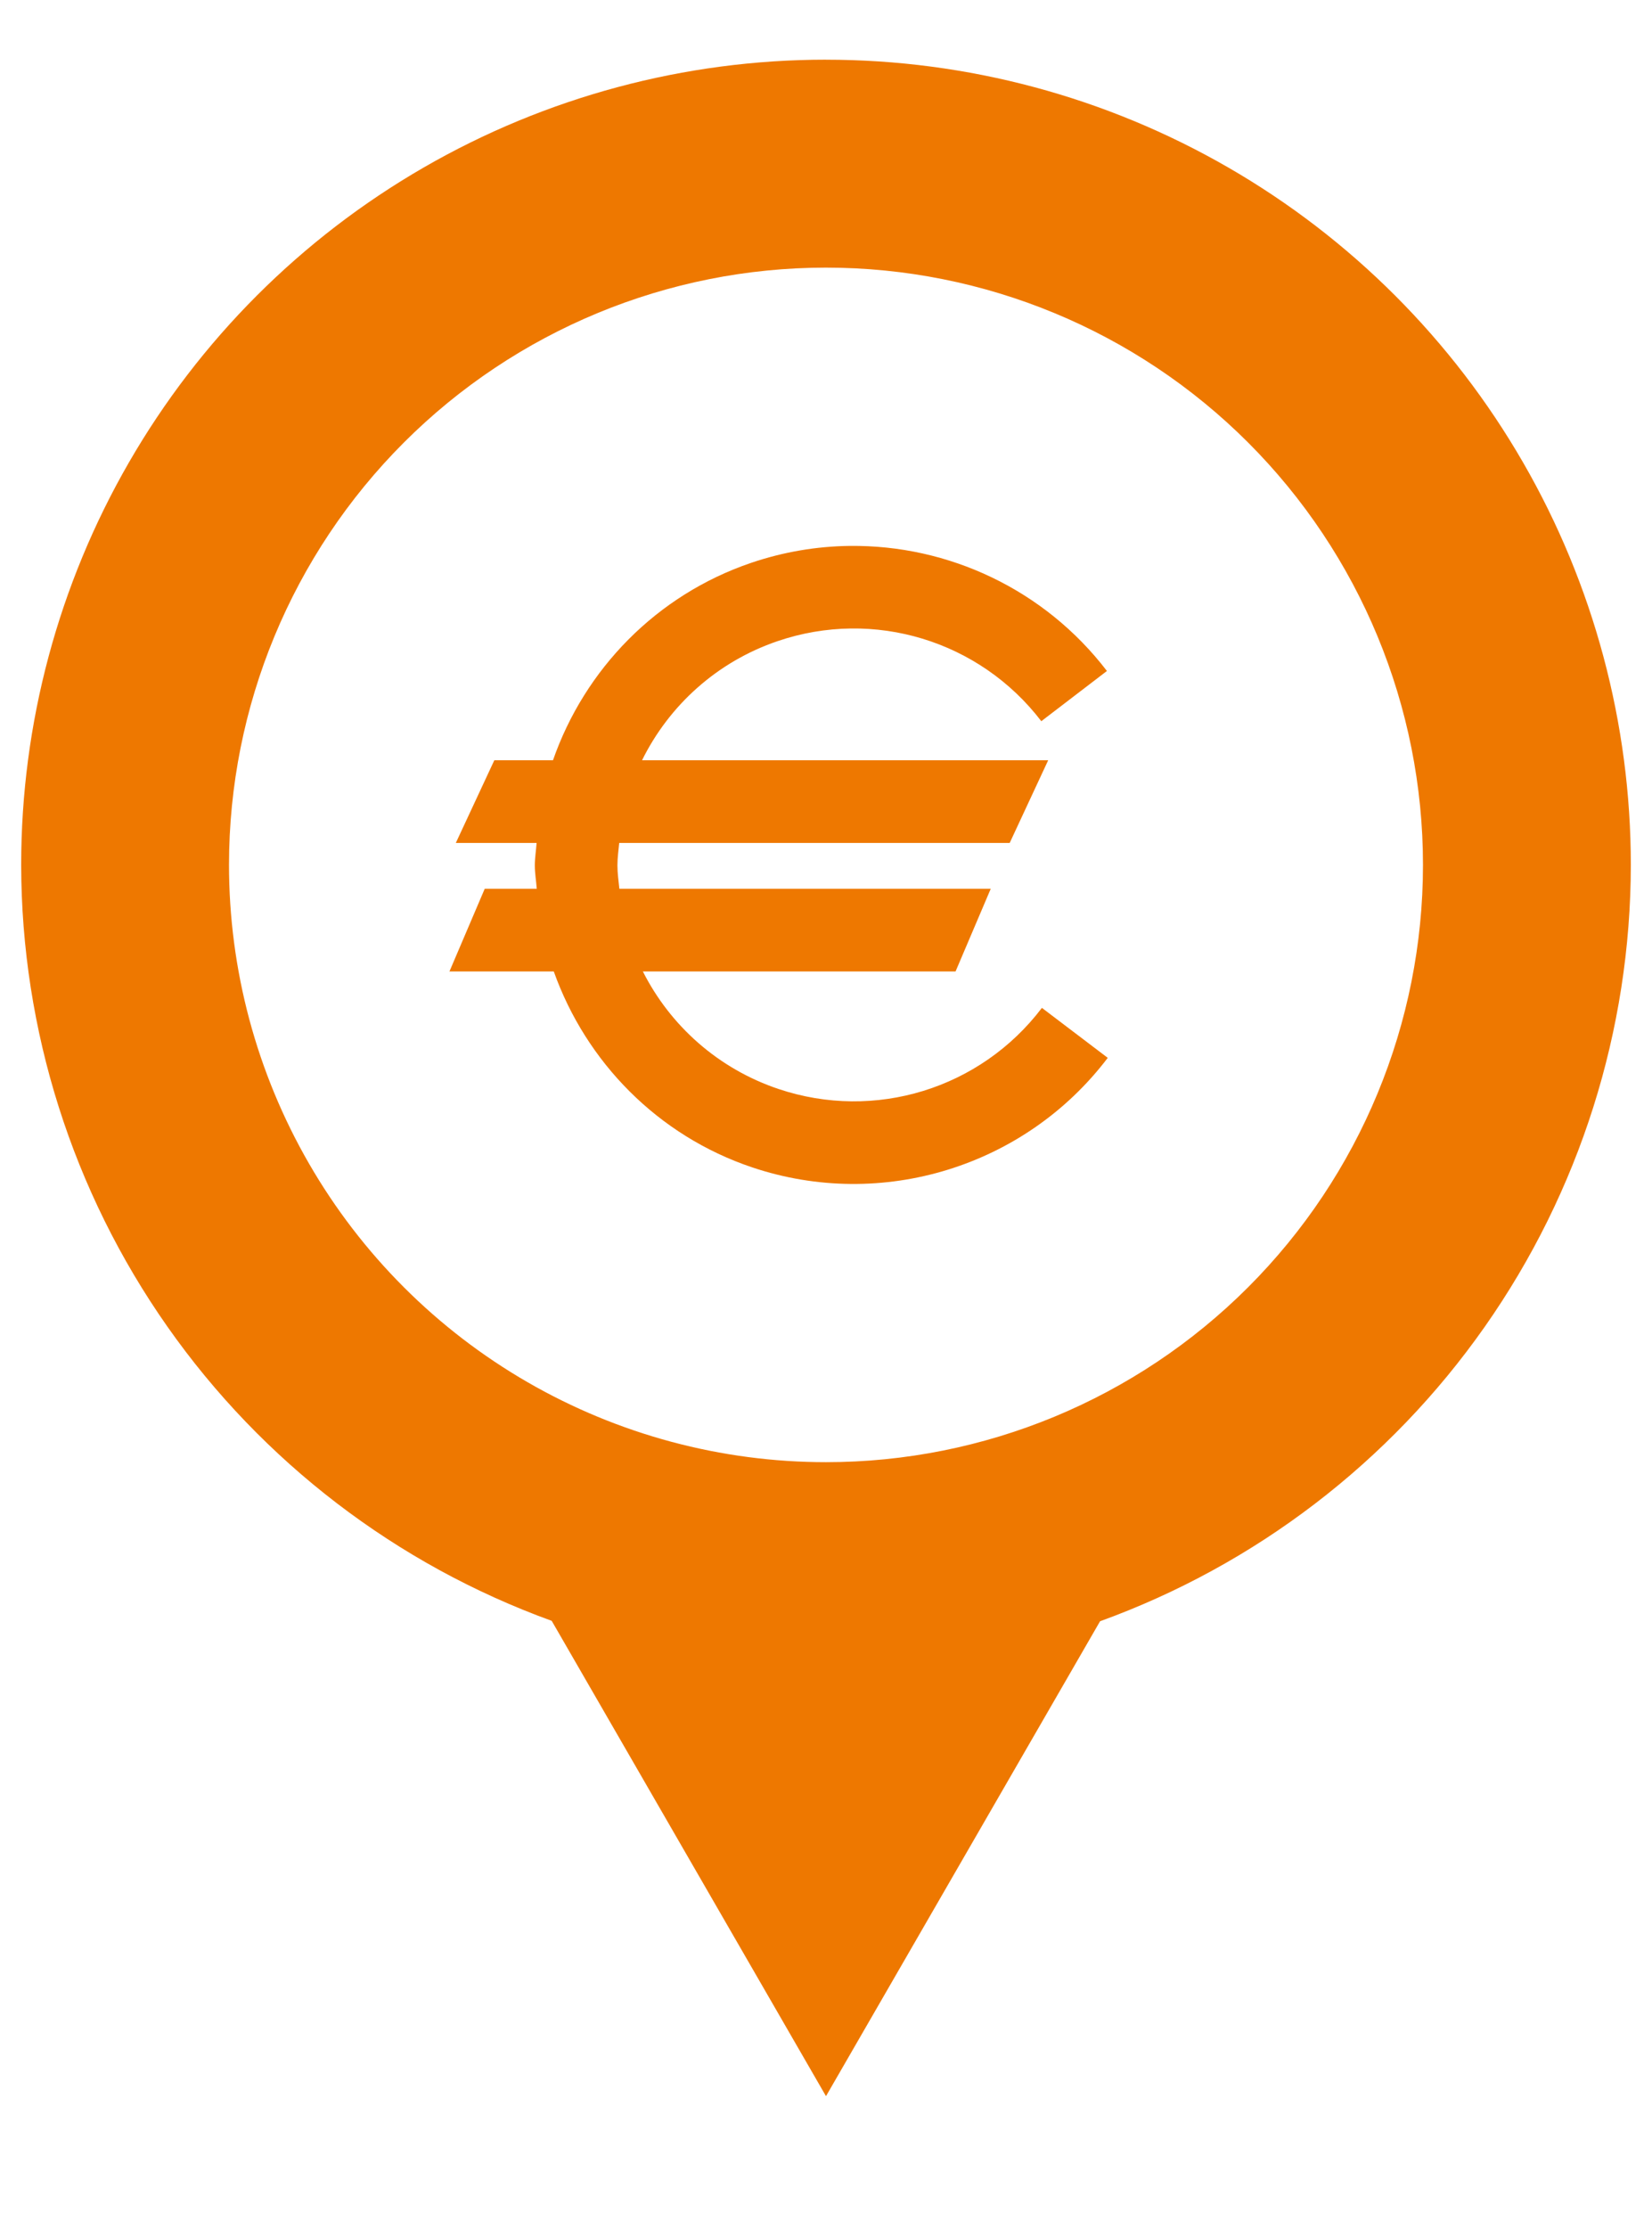
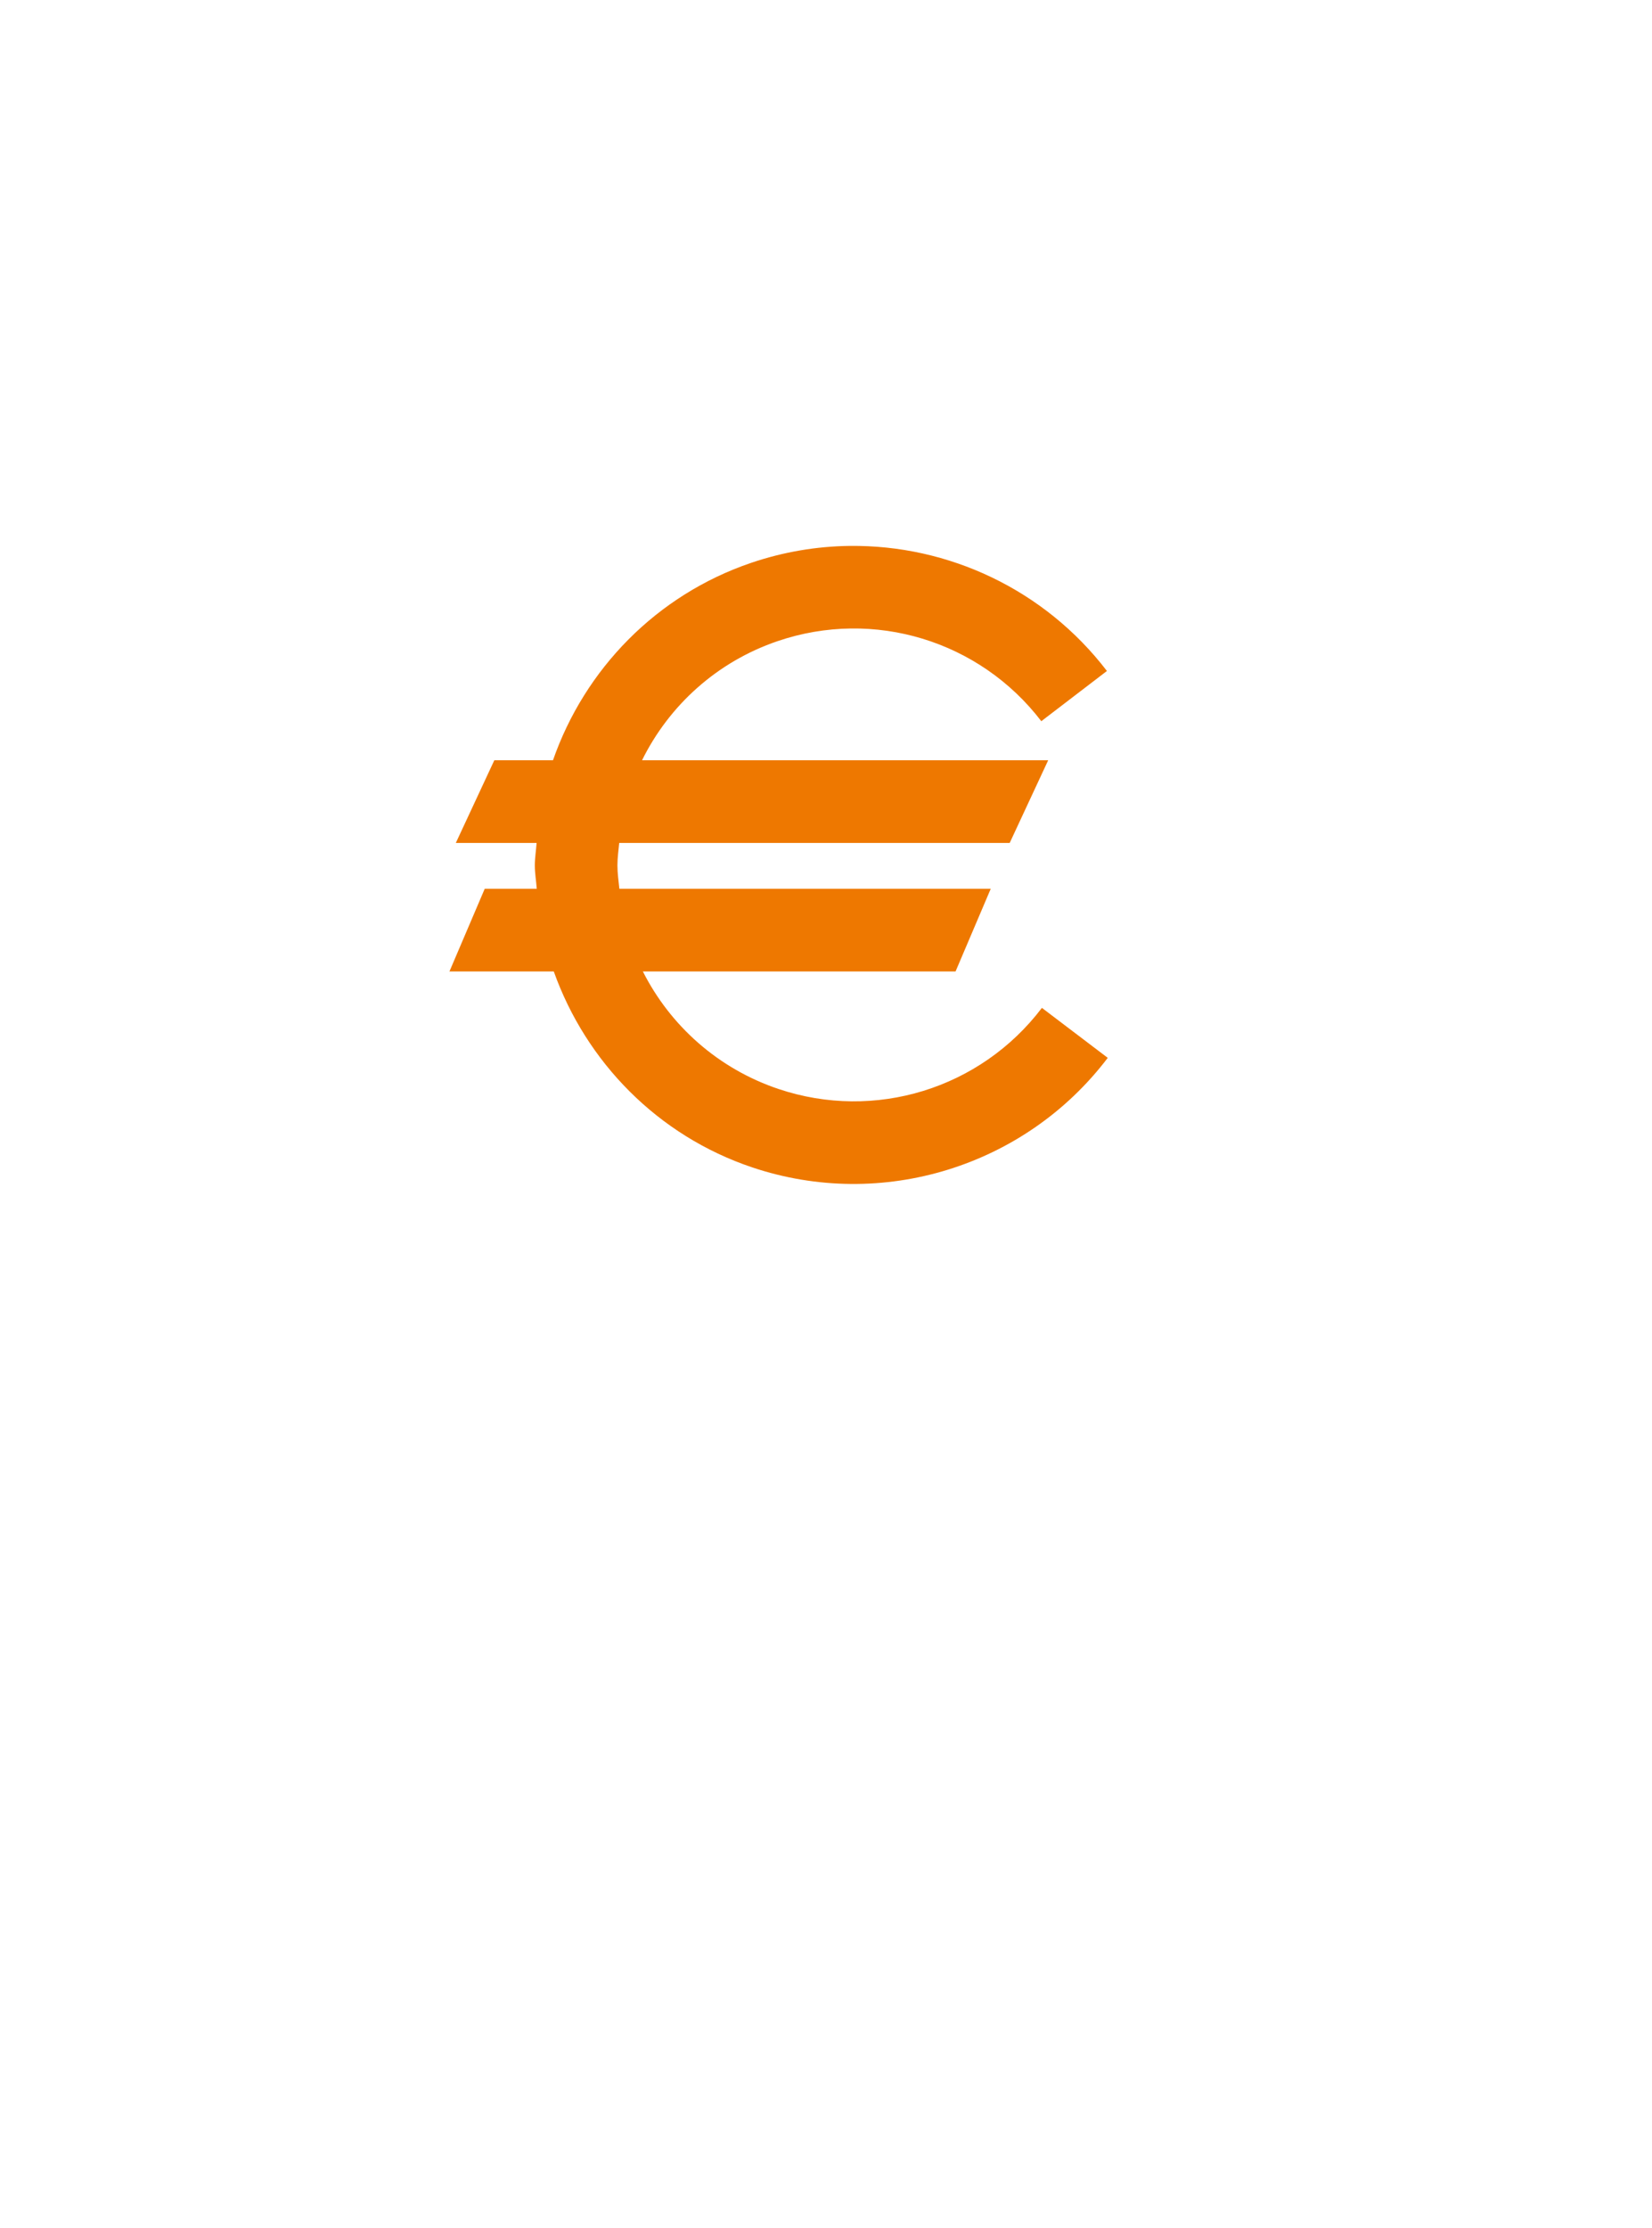
<svg xmlns="http://www.w3.org/2000/svg" width="552" height="744" version="1.1" viewBox="324 240 552 744">
  <g fill="#ee7800">
-     <path d="m600 259.93c-47.207 0-93.582 12.426-134.46 36.031-40.883 23.602-74.832 57.551-98.434 98.434-23.605 40.883-36.031 87.258-36.031 134.46 0.074 55.188 17.125 109.02 48.84 154.18 31.711 45.164 76.551 79.48 128.43 98.285l91.652 158.75 91.578-158.61c51.922-18.801 96.793-53.133 128.52-98.324 31.73-45.191 48.777-99.055 48.832-154.27 0-47.207-12.426-93.582-36.031-134.46-23.602-40.883-57.551-74.832-98.434-98.434-40.883-23.605-87.258-36.031-134.46-36.031zm0 69.449c52.902 0 103.64 21.016 141.05 58.426 37.41 37.41 58.426 88.148 58.426 141.05 0 52.902-21.016 103.64-58.426 141.05-37.41 37.41-88.148 58.426-141.05 58.426-35.02 0-69.418-9.215-99.742-26.723-30.324-17.508-55.508-42.691-73.016-73.016-17.508-30.324-26.723-64.723-26.723-99.738 0-52.906 21.016-103.64 58.426-141.05 37.41-37.41 88.148-58.426 141.05-58.426z" />
    <path d="m607.89 422.32c-11.004 0.137-22.113 1.988-32.922 5.664-31.652 10.762-55.598 35.535-66.195 65.926h-19.602l-12.863 27.609h26.992c-0.18 2.523-0.594 4.992-0.594 7.551 0.008 2.633 0.457 5.168 0.648 7.766h-17.391l-11.785 27.609h34.863c10.773 30.227 34.734 54.84 66.332 65.441 43.289 14.523 91.164-0.219 118.77-36.59l-22-16.691c-20.512 27.016-55.824 37.887-87.984 27.098-20.184-6.773-36.195-21.133-45.352-39.258h104.48l11.758-27.609h-124.09c-0.262-2.602-0.648-5.164-0.648-7.82 0-2.539 0.359-5.004 0.594-7.496h130.48l12.859-27.609h-135.71c9.051-18.328 25.035-32.902 45.324-39.797 32.113-10.918 67.469-0.18 88.09 26.75l21.922-16.773c-20.816-27.191-52.969-42.176-85.988-41.766z" />
  </g>
</svg>